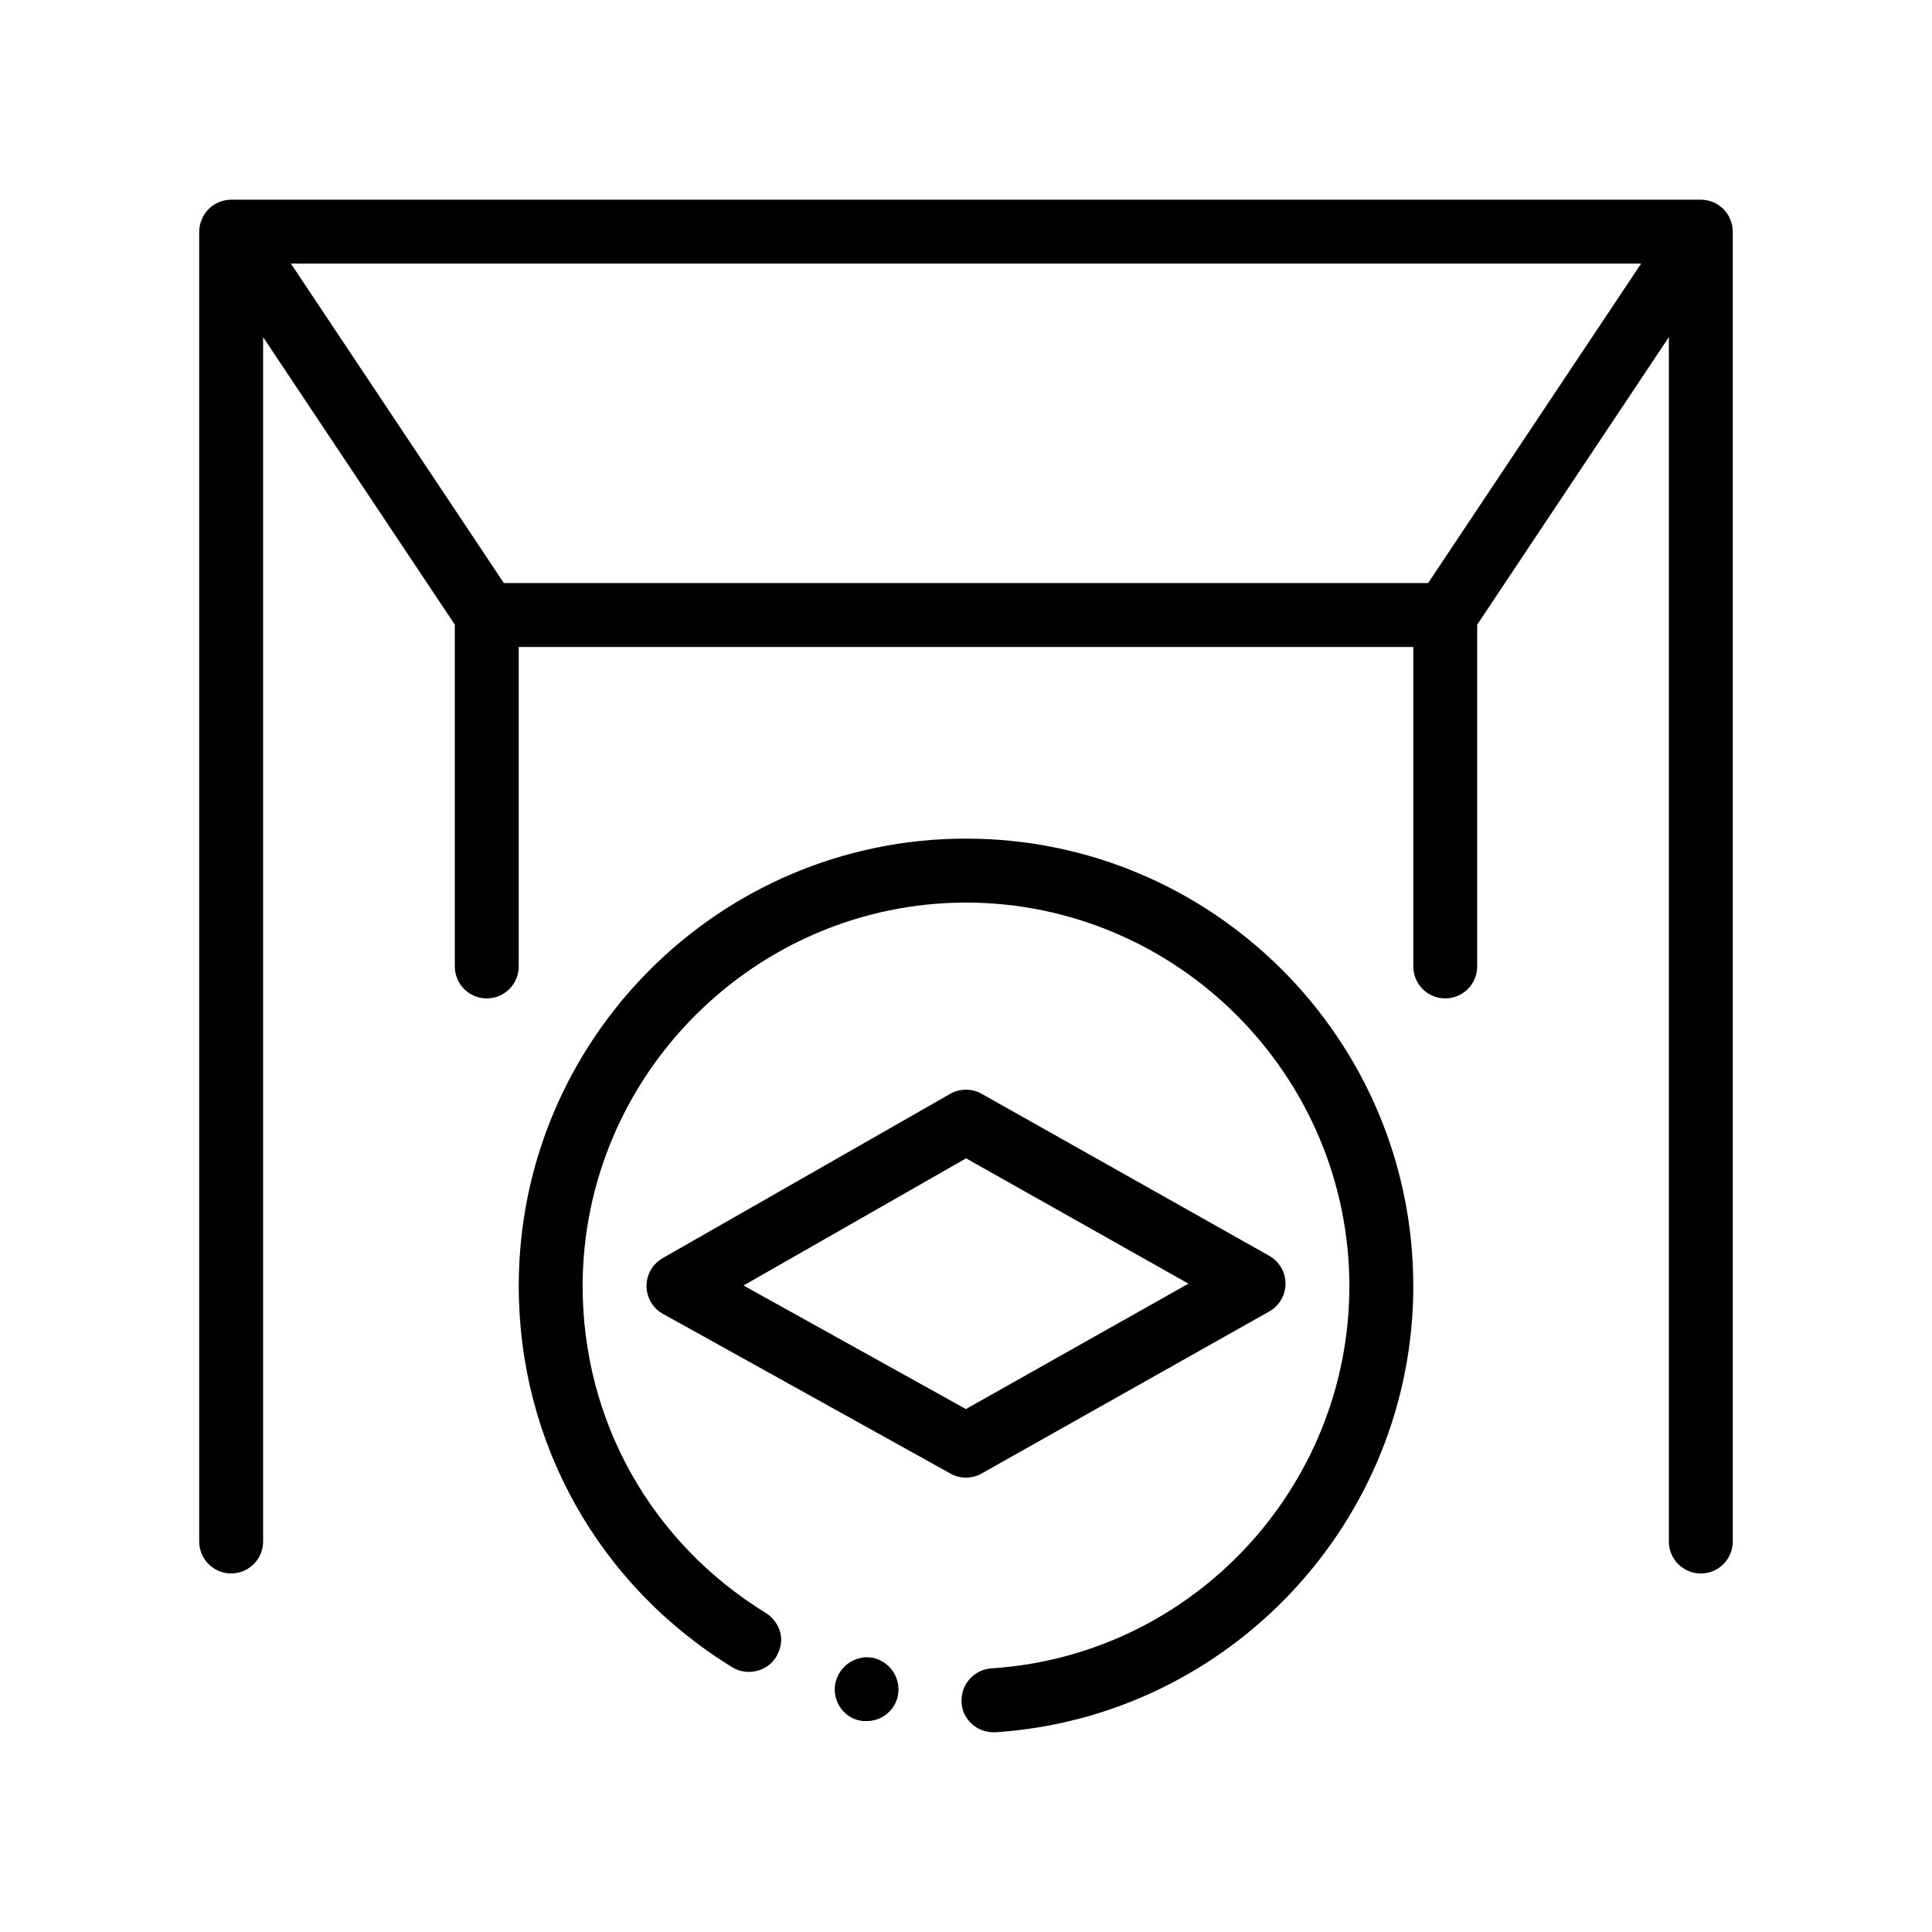
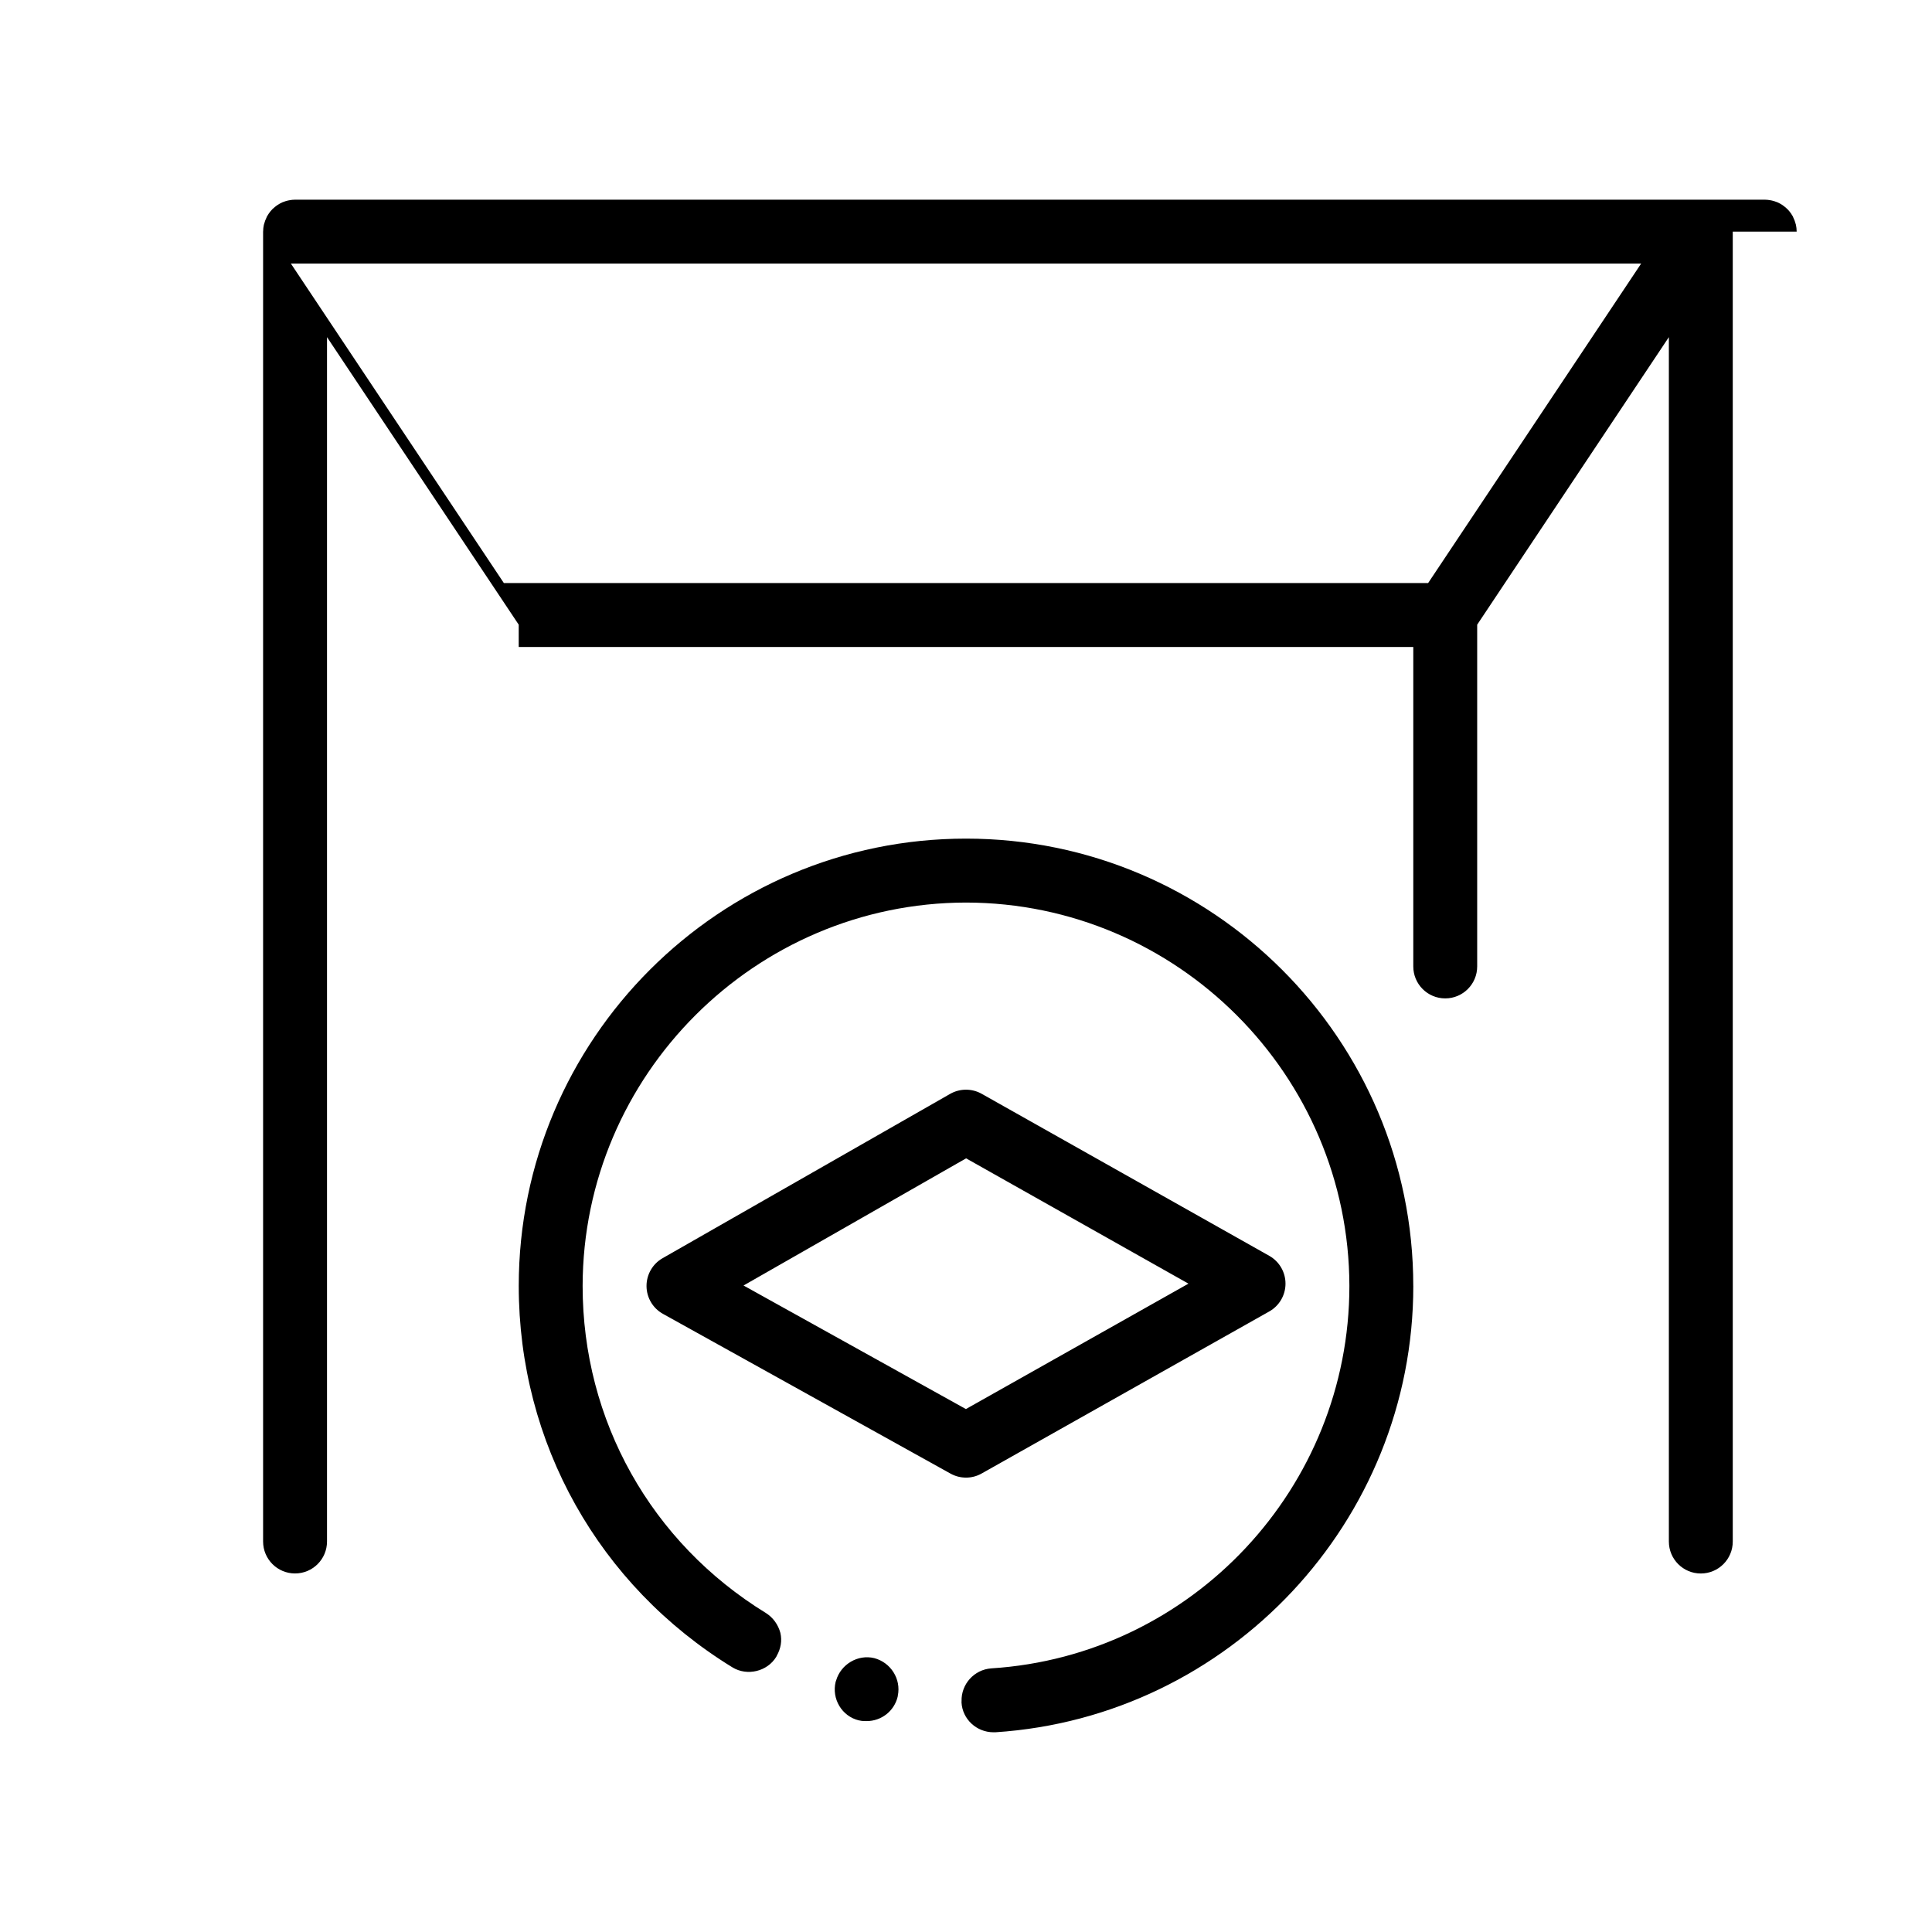
<svg xmlns="http://www.w3.org/2000/svg" fill="#000000" width="800px" height="800px" version="1.1" viewBox="144 144 512 512">
-   <path d="m518.54 484.79c0 62.312-48.688 114.22-110.75 118.28h-0.508c-4.488 0-8.219-3.473-8.469-7.875-0.012-0.125 0.016-0.242 0.012-0.367-0.125-4.5 3.332-8.363 7.863-8.691 53.258-3.391 94.914-47.922 94.914-101.35-0.086-55.887-45.645-101.52-101.6-101.6-55.883 0.082-101.52 45.715-101.6 101.6 0 35.645 18.117 67.988 48.598 86.699 1.863 1.184 3.219 3.043 3.809 5.246 0.484 2.09 0.102 4.168-0.941 6.031-0.059 0.105-0.098 0.215-0.156 0.316-2.371 3.894-7.707 5.168-11.602 2.793-35.473-21.754-56.637-59.516-56.637-101.09 0-65.359 53.168-118.54 118.53-118.54 65.355 0.004 118.53 53.176 118.53 118.54zm-142.84 98.633c-4.363-1.066-8.863 1.637-10.117 5.914-0.035 0.121-0.098 0.227-0.125 0.352-1.098 4.488 1.605 9.145 6.184 10.242h0.082c0.676 0.176 1.355 0.176 1.945 0.176 3.894 0 7.285-2.629 8.219-6.445 0.023-0.105 0.023-0.207 0.047-0.312 0.895-4.375-1.848-8.762-6.234-9.926zm227.5-378.04v347.14c0 4.68-3.789 8.469-8.469 8.469-4.676 0-8.465-3.789-8.465-8.469v-319.18l-50.797 76.203v90.57c0 4.68-3.789 8.469-8.469 8.469s-8.465-3.789-8.465-8.469v-84.664h-237.07v84.664c0 4.68-3.789 8.469-8.469 8.469-4.676 0-8.465-3.789-8.465-8.469v-90.57l-50.805-76.203v319.17c0 4.68-3.793 8.469-8.469 8.469s-8.469-3.789-8.469-8.469v-347.13c0-0.023 0.012-0.051 0.012-0.082 0.004-0.574 0.066-1.145 0.188-1.707 0.016-0.082 0.051-0.152 0.07-0.23 0.145-0.59 0.363-1.164 0.641-1.723 0.039-0.082 0.051-0.168 0.098-0.246 0.098-0.176 0.211-0.336 0.316-0.508 0.07-0.109 0.137-0.227 0.211-0.336 0.273-0.383 0.57-0.75 0.898-1.09 0.074-0.074 0.16-0.145 0.238-0.215 0.277-0.262 0.57-0.504 0.875-0.727 0.117-0.082 0.23-0.168 0.359-0.246 0.395-0.25 0.801-0.484 1.234-0.672 0.066-0.031 0.137-0.047 0.203-0.07 0.395-0.156 0.797-0.281 1.215-0.379 0.137-0.031 0.273-0.059 0.414-0.082 0.488-0.09 0.988-0.152 1.508-0.152h389.47c0.52 0 1.02 0.066 1.508 0.152 0.141 0.02 0.273 0.051 0.406 0.082 0.422 0.102 0.832 0.223 1.223 0.379 0.066 0.023 0.133 0.039 0.191 0.066 0.438 0.188 0.848 0.422 1.246 0.676 0.117 0.074 0.23 0.156 0.344 0.238 0.316 0.227 0.613 0.473 0.891 0.734 0.074 0.07 0.156 0.137 0.227 0.207 0.328 0.332 0.629 0.699 0.902 1.09 0.074 0.109 0.141 0.227 0.211 0.336 0.105 0.172 0.223 0.328 0.316 0.504 0.039 0.074 0.055 0.168 0.09 0.246 0.277 0.559 0.5 1.145 0.645 1.738 0.02 0.074 0.051 0.141 0.066 0.215 0.121 0.562 0.18 1.133 0.188 1.707-0.004 0.039 0.004 0.066 0.004 0.094zm-24.281 8.469h-357.83l56.441 84.664h244.94zm-178.92 321.73c-1.422 0-2.832-0.352-4.109-1.066l-76.203-42.332c-2.672-1.48-4.336-4.293-4.352-7.352-0.016-3.059 1.613-5.891 4.266-7.402l76.195-43.539c2.59-1.473 5.762-1.484 8.359-0.023l76.207 42.934c2.664 1.5 4.309 4.316 4.309 7.375s-1.648 5.879-4.309 7.375l-76.207 42.934c-1.293 0.734-2.723 1.098-4.156 1.098zm0.027-84.609-58.98 33.699 58.926 32.742 58.98-33.234z" />
+   <path d="m518.54 484.79c0 62.312-48.688 114.22-110.75 118.28h-0.508c-4.488 0-8.219-3.473-8.469-7.875-0.012-0.125 0.016-0.242 0.012-0.367-0.125-4.5 3.332-8.363 7.863-8.691 53.258-3.391 94.914-47.922 94.914-101.35-0.086-55.887-45.645-101.52-101.6-101.6-55.883 0.082-101.52 45.715-101.6 101.6 0 35.645 18.117 67.988 48.598 86.699 1.863 1.184 3.219 3.043 3.809 5.246 0.484 2.09 0.102 4.168-0.941 6.031-0.059 0.105-0.098 0.215-0.156 0.316-2.371 3.894-7.707 5.168-11.602 2.793-35.473-21.754-56.637-59.516-56.637-101.09 0-65.359 53.168-118.54 118.53-118.54 65.355 0.004 118.53 53.176 118.53 118.54zm-142.84 98.633c-4.363-1.066-8.863 1.637-10.117 5.914-0.035 0.121-0.098 0.227-0.125 0.352-1.098 4.488 1.605 9.145 6.184 10.242h0.082c0.676 0.176 1.355 0.176 1.945 0.176 3.894 0 7.285-2.629 8.219-6.445 0.023-0.105 0.023-0.207 0.047-0.312 0.895-4.375-1.848-8.762-6.234-9.926zm227.5-378.04v347.14c0 4.68-3.789 8.469-8.469 8.469-4.676 0-8.465-3.789-8.465-8.469v-319.18l-50.797 76.203v90.57c0 4.68-3.789 8.469-8.469 8.469s-8.465-3.789-8.465-8.469v-84.664h-237.07v84.664v-90.57l-50.805-76.203v319.17c0 4.68-3.793 8.469-8.469 8.469s-8.469-3.789-8.469-8.469v-347.13c0-0.023 0.012-0.051 0.012-0.082 0.004-0.574 0.066-1.145 0.188-1.707 0.016-0.082 0.051-0.152 0.07-0.23 0.145-0.59 0.363-1.164 0.641-1.723 0.039-0.082 0.051-0.168 0.098-0.246 0.098-0.176 0.211-0.336 0.316-0.508 0.07-0.109 0.137-0.227 0.211-0.336 0.273-0.383 0.57-0.75 0.898-1.09 0.074-0.074 0.16-0.145 0.238-0.215 0.277-0.262 0.57-0.504 0.875-0.727 0.117-0.082 0.23-0.168 0.359-0.246 0.395-0.25 0.801-0.484 1.234-0.672 0.066-0.031 0.137-0.047 0.203-0.07 0.395-0.156 0.797-0.281 1.215-0.379 0.137-0.031 0.273-0.059 0.414-0.082 0.488-0.09 0.988-0.152 1.508-0.152h389.47c0.52 0 1.02 0.066 1.508 0.152 0.141 0.02 0.273 0.051 0.406 0.082 0.422 0.102 0.832 0.223 1.223 0.379 0.066 0.023 0.133 0.039 0.191 0.066 0.438 0.188 0.848 0.422 1.246 0.676 0.117 0.074 0.23 0.156 0.344 0.238 0.316 0.227 0.613 0.473 0.891 0.734 0.074 0.07 0.156 0.137 0.227 0.207 0.328 0.332 0.629 0.699 0.902 1.09 0.074 0.109 0.141 0.227 0.211 0.336 0.105 0.172 0.223 0.328 0.316 0.504 0.039 0.074 0.055 0.168 0.09 0.246 0.277 0.559 0.5 1.145 0.645 1.738 0.02 0.074 0.051 0.141 0.066 0.215 0.121 0.562 0.18 1.133 0.188 1.707-0.004 0.039 0.004 0.066 0.004 0.094zm-24.281 8.469h-357.83l56.441 84.664h244.94zm-178.92 321.73c-1.422 0-2.832-0.352-4.109-1.066l-76.203-42.332c-2.672-1.48-4.336-4.293-4.352-7.352-0.016-3.059 1.613-5.891 4.266-7.402l76.195-43.539c2.59-1.473 5.762-1.484 8.359-0.023l76.207 42.934c2.664 1.5 4.309 4.316 4.309 7.375s-1.648 5.879-4.309 7.375l-76.207 42.934c-1.293 0.734-2.723 1.098-4.156 1.098zm0.027-84.609-58.98 33.699 58.926 32.742 58.98-33.234z" />
</svg>